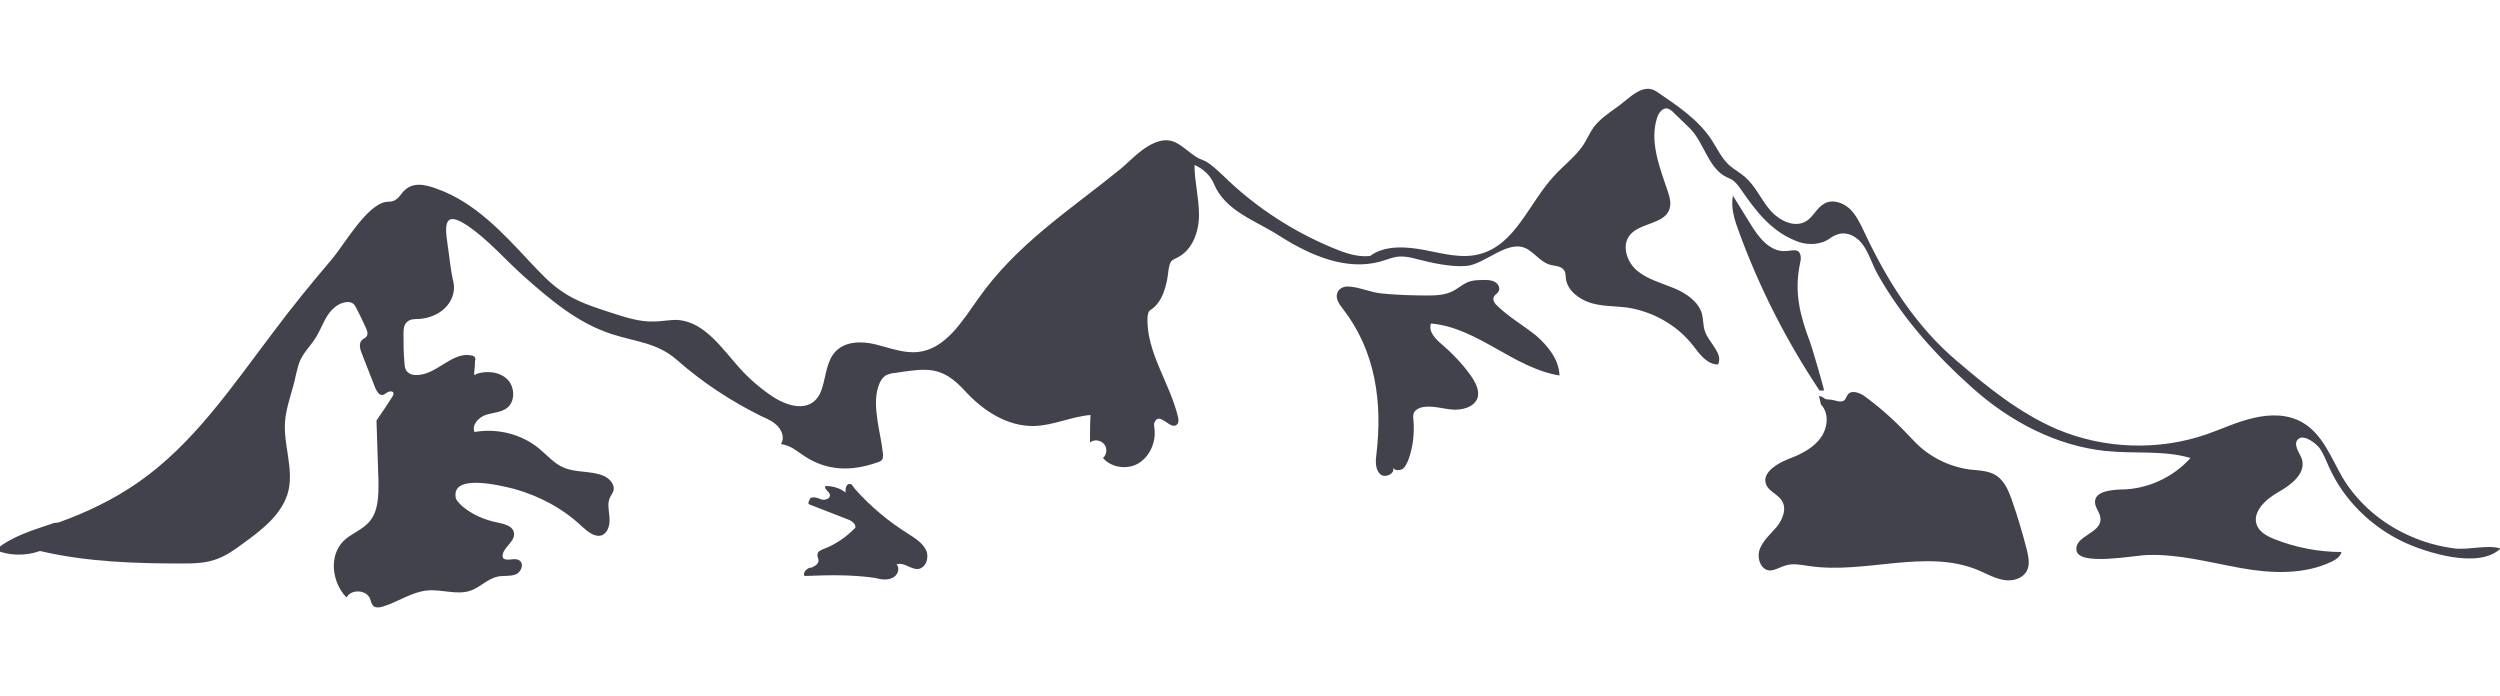
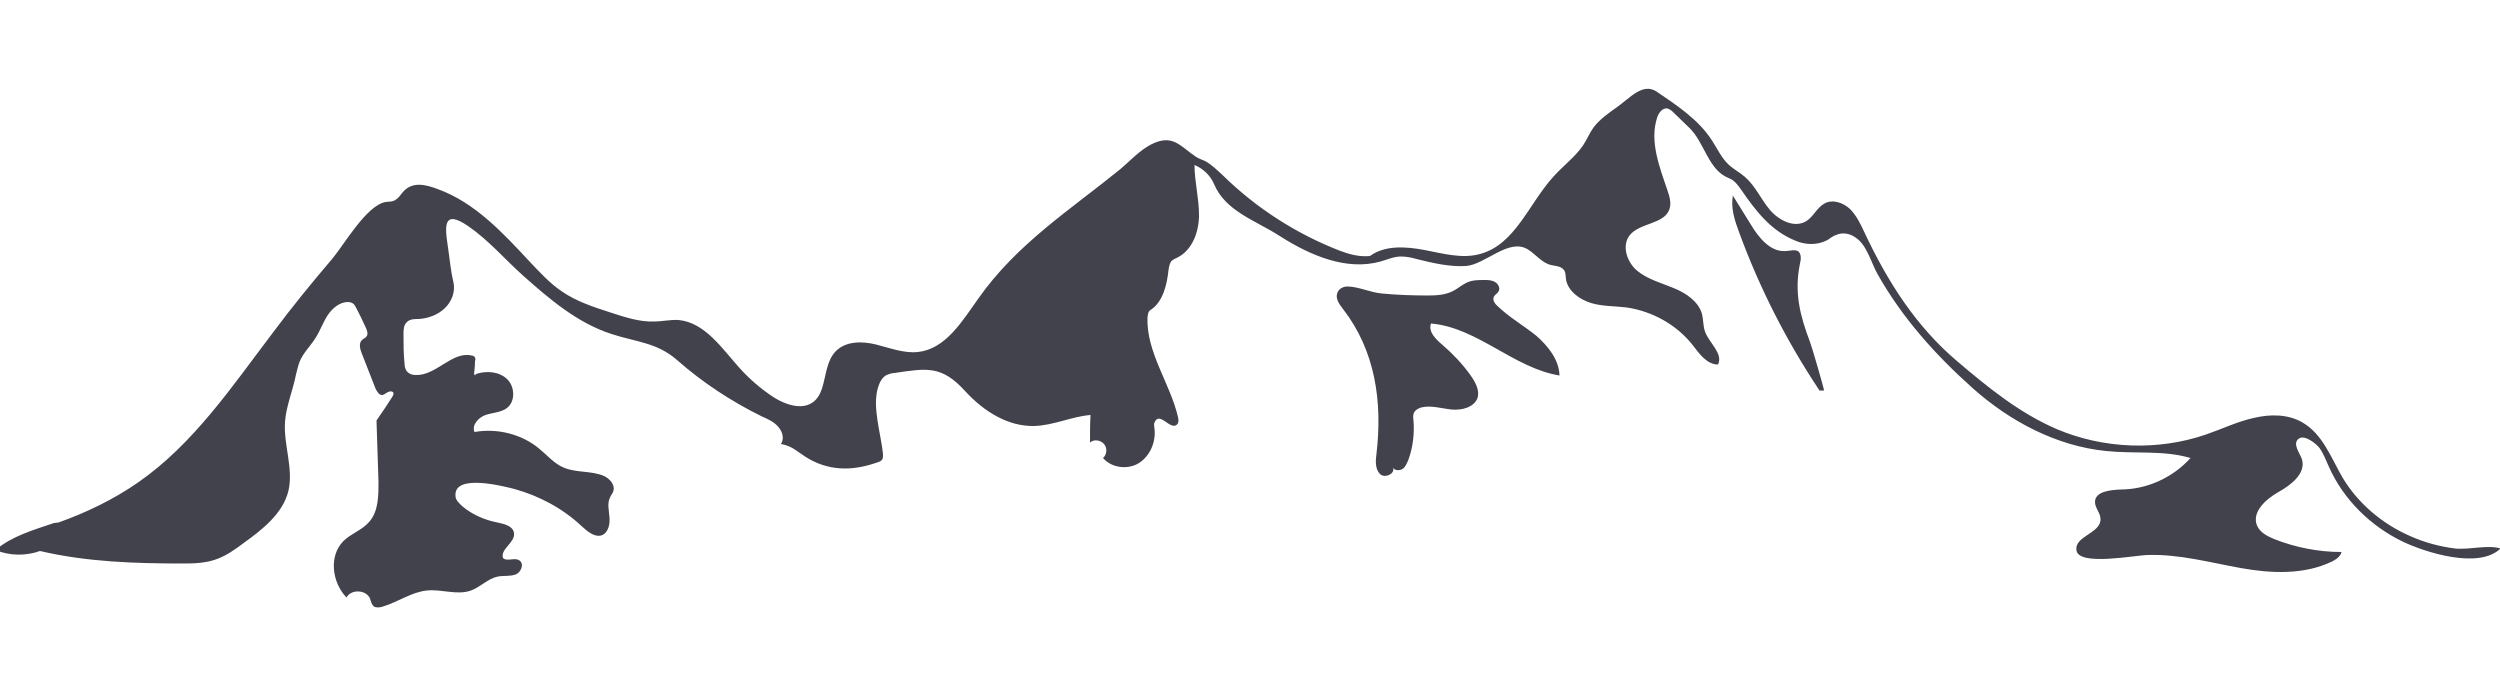
<svg xmlns="http://www.w3.org/2000/svg" id="_Слой_1" data-name="Слой_1" version="1.1" viewBox="0 0 500 139.2">
  <defs>
    <style> .st0 { fill: #41424b; } </style>
  </defs>
  <path class="st0" d="M11.7,104.5c5.6-2,11-4.6,15.9-8,11.1-7.7,18.8-19.2,27-30,3.8-5.1,7.8-10,11.9-14.8,2.4-2.9,6.8-10.6,10.6-11.3.7-.1,1.5,0,2.1-.5.5-.3.9-.9,1.3-1.4,1.9-2.3,4.6-1.6,7-.7,7.5,2.7,13.1,8.8,18.5,14.6,2,2.1,4,4.3,6.4,5.9,2.9,2,6.3,3.1,9.7,4.2,2.8.9,5.7,1.9,8.7,1.8,1.6,0,3.3-.4,4.9-.3,5.3.5,8.7,5.7,12.3,9.7,1.9,2.1,4.1,4,6.5,5.6,3.5,2.3,8.3,3.4,9.9-1.6.8-2.5.9-5.5,2.7-7.4,2-2.1,5.3-2.1,8.1-1.4,2.8.7,5.6,1.8,8.4,1.5,5.5-.6,8.8-6.1,12-10.6,7.7-11,18.4-17.8,28.5-26,2-1.7,3.8-3.7,6.1-4.9,4.3-2.2,5.8.3,8.9,2.4.6.4,1.2.6,1.9.9,1.3.7,2.4,1.8,3.5,2.8,6.7,6.6,14.8,11.8,23.6,15.2,1.9.7,3.8,1.2,5.9,1,3-2.2,7.2-1.9,10.9-1.2,3.7.7,7.5,1.8,11.1.8,7.1-1.9,9.8-10.2,14.8-15.6,1.9-2.1,4.2-3.8,5.8-6.1.8-1.2,1.3-2.5,2.1-3.6,1.2-1.6,2.9-2.8,4.6-4,2.7-1.9,5.2-5,8-3.2,4.1,2.8,8.4,5.6,11.1,9.8,1.1,1.7,1.9,3.5,3.4,4.9,1,.9,2.2,1.5,3.2,2.4,2.1,1.8,3.2,4.5,5,6.6,1.8,2.1,4.9,3.7,7.3,2.2,1.4-.9,2.1-2.7,3.6-3.5,1.6-.9,3.7-.2,5.1,1.1,1.3,1.3,2.1,3,2.9,4.7,4.6,9.8,10.3,18.8,18.6,25.8,6.1,5.2,12.4,10.3,19.8,13.5,9.4,4,20.3,4.4,29.9,1.1,3.2-1.1,6.3-2.6,9.5-3.3,3.3-.8,6.9-.8,9.8.9,4,2.3,5.7,7,8,11,3.1,5.2,8,9.3,13.5,11.7,2.9,1.3,5.9,2.1,9,2.5,2.8.3,6.6-.8,9.1,0-4.3,4.2-15,.8-19.6-1.4-6.4-3.1-11.8-8.4-14.7-14.9-.6-1.3-1.1-2.7-1.9-3.8-.6-.8-2.9-2.7-4.1-1.9-1.5,1,.3,3.1.6,4.2.8,2.8-2.2,5.1-4.7,6.5-2.5,1.4-5.4,4-4.3,6.7.6,1.4,2,2.1,3.4,2.7,4.3,1.7,8.9,2.6,13.5,2.6-.2.9-1.1,1.5-1.9,1.9-5.6,2.7-12.2,2.4-18.3,1.3-6.1-1.1-12.3-2.8-18.5-2.6-2.4,0-13.8,2.3-14.3-.9-.5-2.9,4.9-3.4,4.8-6.3,0-1.2-1.1-2.2-1.1-3.4,0-2.1,3-2.4,5.1-2.5,5.3,0,10.5-2.4,14-6.3-5.4-1.6-11.2-.8-16.9-1.4-9.9-1-19.2-5.9-26.7-12.6-7.5-6.7-14.1-14.1-19-22.8-1.3-2.3-2.1-5.8-4.4-7.3-1.1-.8-2.6-1.1-3.9-.5-.6.2-1.1.6-1.7,1-2,1.1-4.5,1-6.5.1-4.9-2-7.9-6-10.8-10.2-.5-.7-1-1.4-1.7-1.9-.5-.3-1.1-.5-1.6-.8-3.3-1.9-4.2-6.8-6.9-9.5-1.1-1.1-2.3-2.2-3.4-3.3-.3-.3-.7-.6-1.1-.7-1-.2-1.8.9-2.1,1.9-1.5,4.7.5,9.8,2.1,14.5.4,1.2.8,2.5.4,3.7-1,3.1-6,2.7-8,5.3-1.6,2.1-.5,5.4,1.6,7.1,2.1,1.7,4.8,2.4,7.2,3.4,2.5,1,5,2.7,5.7,5.2.3,1.2.2,2.4.6,3.5.8,2.3,3.7,4.4,2.6,6.6-2.2,0-3.7-2.1-5-3.8-3.2-4.1-8-6.8-13.2-7.6-2.4-.3-4.9-.2-7.2-.9-2.3-.7-4.6-2.4-5-4.7-.1-.7,0-1.6-.6-2.1-.6-.6-1.6-.6-2.4-.8-1.8-.4-3-2.1-4.6-3.1-3.8-2.4-8.5,3-12.4,3.3-3.3.2-6.7-.6-9.9-1.4-1-.3-2.1-.5-3.1-.5-1.4,0-2.7.6-4.1,1-6.8,1.9-14-1.2-20-5-4.9-3.2-11-5-13.3-10.5-.7-1.7-2.2-3.1-3.9-3.8,0,3.3.9,6.6.9,10,0,3.3-1.3,7-4.3,8.5-.4.2-.9.4-1.2.7-.4.5-.5,1.2-.6,1.8-.3,2.9-1.1,6.4-3.6,8-.5.3-.5.9-.6,1.4-.3,7,4.5,13.2,6.1,20,.1.5.2,1.1-.2,1.5-1.3,1.3-3.5-2.8-4.5-.4-.2.4,0,.9,0,1.3.3,2.6-.9,5.4-3.1,6.8-2.2,1.4-5.5,1-7.2-1,.8-.7.9-2,.2-2.8-.7-.8-2-1-2.8-.3,0-1.8,0-3.7.1-5.5-3.8.3-7.4,2.1-11.3,2.2-5.3.1-10.1-3-13.7-6.9-4.7-5.2-7.6-4.7-14.2-3.7-.5,0-1.1.2-1.6.4-.9.5-1.4,1.5-1.7,2.5-1.2,3.9.6,9.3,1,13.3,0,.4,0,.7-.1,1-.2.4-.7.6-1.1.7-5.1,1.8-9.9,1.7-14.4-1.2-1.7-1.1-2.6-2.1-4.8-2.5.7-1.1.3-2.5-.6-3.5-.8-.9-2-1.5-3.2-2-6.1-3-11.9-6.8-17-11.3-4-3.5-8.2-3.6-13.1-5.2-6.8-2.2-12.3-6.9-17.6-11.6-3.7-3.3-7-7.2-11.1-10-4.7-3.2-4.7-.4-4.1,3.6.4,2.6.6,5.2,1.2,7.7.4,1.9-.4,3.9-1.8,5.2s-3.3,2-5.2,2.1c-.8,0-1.7,0-2.3.6-.7.6-.7,1.6-.7,2.5,0,1.9,0,3.8.2,5.7,0,.6.1,1.3.6,1.8.4.4,1,.6,1.6.6,4.1.2,7.3-4.8,11.2-3.9.3,0,.6.2.7.4.1.2.1.5,0,.7,0,.9-.1,1.8-.2,2.7.2,0,.3.1.3.2,0,0,0-.2.1-.3,2.1-.7,4.6-.5,6.2,1,1.6,1.5,1.7,4.5,0,5.8-1.2.9-2.8.9-4.3,1.4-1.4.5-2.8,2-2.2,3.4,4.5-.8,9.4.4,12.9,3.3,1.6,1.3,3,3,4.9,3.8,2.5,1.1,5.6.6,8.1,1.7,1.1.5,2.2,1.7,1.9,2.9-.1.5-.5.9-.7,1.4-.6,1.2-.2,2.6-.1,4,.1,1.3-.2,2.9-1.4,3.5-1.4.6-2.9-.6-4.1-1.7-3.8-3.6-8.5-6.1-13.5-7.5-2-.5-12.2-3.2-11.8,1.4,0,.8.7,1.4,1.3,2,2,1.7,4.5,2.8,7.1,3.3,1.4.3,3.1.7,3.3,2.1.3,1.9-2.8,3.2-2.2,5,.8.8,2.4-.2,3.3.5,1,.7.3,2.4-.8,2.8-1.1.4-2.4.2-3.5.4-2,.4-3.5,2.1-5.4,2.8-2.8,1-5.8-.3-8.8,0-3.1.3-5.8,2.3-8.8,3.2-.6.2-1.3.3-1.8,0-.5-.4-.6-1-.8-1.6-.8-1.8-3.8-1.9-4.7-.2-2.9-3-3.6-8.3-.6-11.3,1.5-1.5,3.8-2.2,5.2-3.9,1.8-2.1,1.8-5.2,1.8-7.9-.1-4.2-.3-8-.4-12.3,1.1-1.6,2.2-3.2,3.2-4.8.1-.2.2-.4.2-.6,0-.5-.7-.5-1.1-.3-.4.2-.8.6-1.2.6-.6,0-1-.7-1.3-1.3-.9-2.3-1.8-4.6-2.7-6.9-.4-.9-.7-2.2,0-2.8.3-.3.7-.4.9-.7.4-.5.1-1.3-.2-1.9-.6-1.3-1.2-2.6-1.9-3.9-.2-.3-.3-.6-.6-.8-.3-.2-.7-.3-1-.3-1.7,0-3.2,1.3-4.1,2.7-.9,1.4-1.5,3.1-2.4,4.5-1,1.6-2.5,3-3.2,4.8-.3.8-.5,1.7-.7,2.5-.6,3.1-2,6.4-2.2,9.5-.3,4.6,1.7,9.2.7,13.7-1.1,4.6-5.2,7.8-9.1,10.6-1.6,1.2-3.3,2.4-5.2,3.1-2.1.8-4.4.9-6.7.9-9.7,0-19.3-.3-28.7-2.5-2.8,1-6.1,1-8.9-.2,3.3-2.8,7.6-4,11.7-5.4Z" />
-   <path class="st0" d="M364.2,80.9c1.8,1.9,1.3,5.1-.4,7.1-1.7,2-4.2,3.1-6.6,4-2.1.9-4.8,2.7-4,4.8.5,1.5,2.4,2,3.2,3.4,1,1.6.1,3.7-1,5.1-1.2,1.4-2.7,2.7-3.4,4.4-.7,1.7,0,4.2,1.9,4.4,1.1,0,2.1-.7,3.2-1,1.5-.5,3.2-.1,4.7.1,11.3,1.7,23.5-3.6,34,.9,1.6.7,3.2,1.6,5,1.9,1.8.3,3.8-.3,4.6-1.9.6-1.2.3-2.7,0-4-.9-3.5-1.9-6.9-3.1-10.3-.6-1.7-1.4-3.5-2.9-4.6-1.6-1.1-3.6-1.1-5.5-1.3-4.2-.6-8.2-2.6-11.1-5.7-3.3-3.5-6-6.1-9.8-8.9-1.1-.8-2.8-1.4-3.5-.3-.2.3-.3.7-.5.9-.7.9-2.1,0-3.2,0-1.2,0-.8-.5-2-.7.5,2.2,1,4.3,1.5,6.5" />
  <path class="st0" d="M346.5,39c1.2,1.9,2.4,3.9,3.6,5.8,1.6,2.7,4,5.7,7.1,5.4.8,0,1.8-.4,2.5.1.6.6.5,1.6.3,2.4-1.2,5.8,0,10.4,2,15.7.3.7,2.9,9.6,2.8,9.7-.3,0-.6,0-.9,0-6.6-9.9-12-20.5-16.1-31.7-.9-2.4-1.7-4.9-1.2-7.4Z" />
  <path class="st0" d="M285.5,59.1c1.8,0,3.7-.1,5.3-1,.9-.5,1.7-1.2,2.6-1.6,1.1-.5,2.3-.5,3.4-.5.8,0,1.5,0,2.2.4.7.4,1.1,1.3.7,1.9-.2.4-.7.6-.9,1-.4.7.2,1.5.8,2,2.3,2.2,5.1,3.8,7.6,5.8,2.4,2.1,4.6,4.8,4.7,8-9.2-1.5-16.4-9.6-25.7-10.4-.6,1.6.9,3.1,2.2,4.2,2.1,1.8,4,3.8,5.6,6,1,1.4,2,3.1,1.5,4.7-.7,1.9-3.2,2.5-5.2,2.3-2-.2-4.1-.9-6.1-.4-.6.2-1.1.5-1.4,1-.2.5-.2,1.1-.1,1.6.2,2.6-.1,5.3-1,7.8-.3.7-.6,1.5-1.2,1.9-.7.4-1.7.3-2-.4.8,1.2-1.5,2.4-2.5,1.4-1-1-.9-2.7-.7-4.1,1.2-10.3-.2-20.5-6.7-28.9-.8-1-1.6-2.2-1.1-3.3.3-.8,1.2-1.2,2-1.2,2.1,0,4.6,1.2,6.9,1.4,3.1.3,6.3.4,9.5.4Z" />
-   <path class="st0" d="M162.1,113.6c.7-.3,1.6-.7,1.6-1.5,0-.4-.3-.8-.2-1.2,0-.6.7-.9,1.2-1.1,2.4-.9,4.6-2.4,6.4-4.3,0-1-1.1-1.5-2-1.8-2.4-.9-4.8-1.9-7.2-2.8-.5-.2,0-.9.2-1.3.7-.3,1.5,0,2.2.3.7.2,1.8-.2,1.7-.9-.1-.7-1.3-1.2-.9-1.8,1.4,0,2.9.4,4,1.3,0-.4,0-.9.2-1.3.2-.4.8-.6,1.1-.2l.6.8c3.1,3.5,6.7,6.5,10.7,9,1.4.9,2.8,1.8,3.5,3.2.7,1.5,0,3.6-1.6,3.8-1.5.1-2.9-1.5-4.3-.9.8.8.2,2.3-.9,2.7-1,.5-2.2.3-3.3,0-4.7-.7-9.4-.6-14.2-.4-.4-.7.4-1.4,1.1-1.7Z" />
</svg>